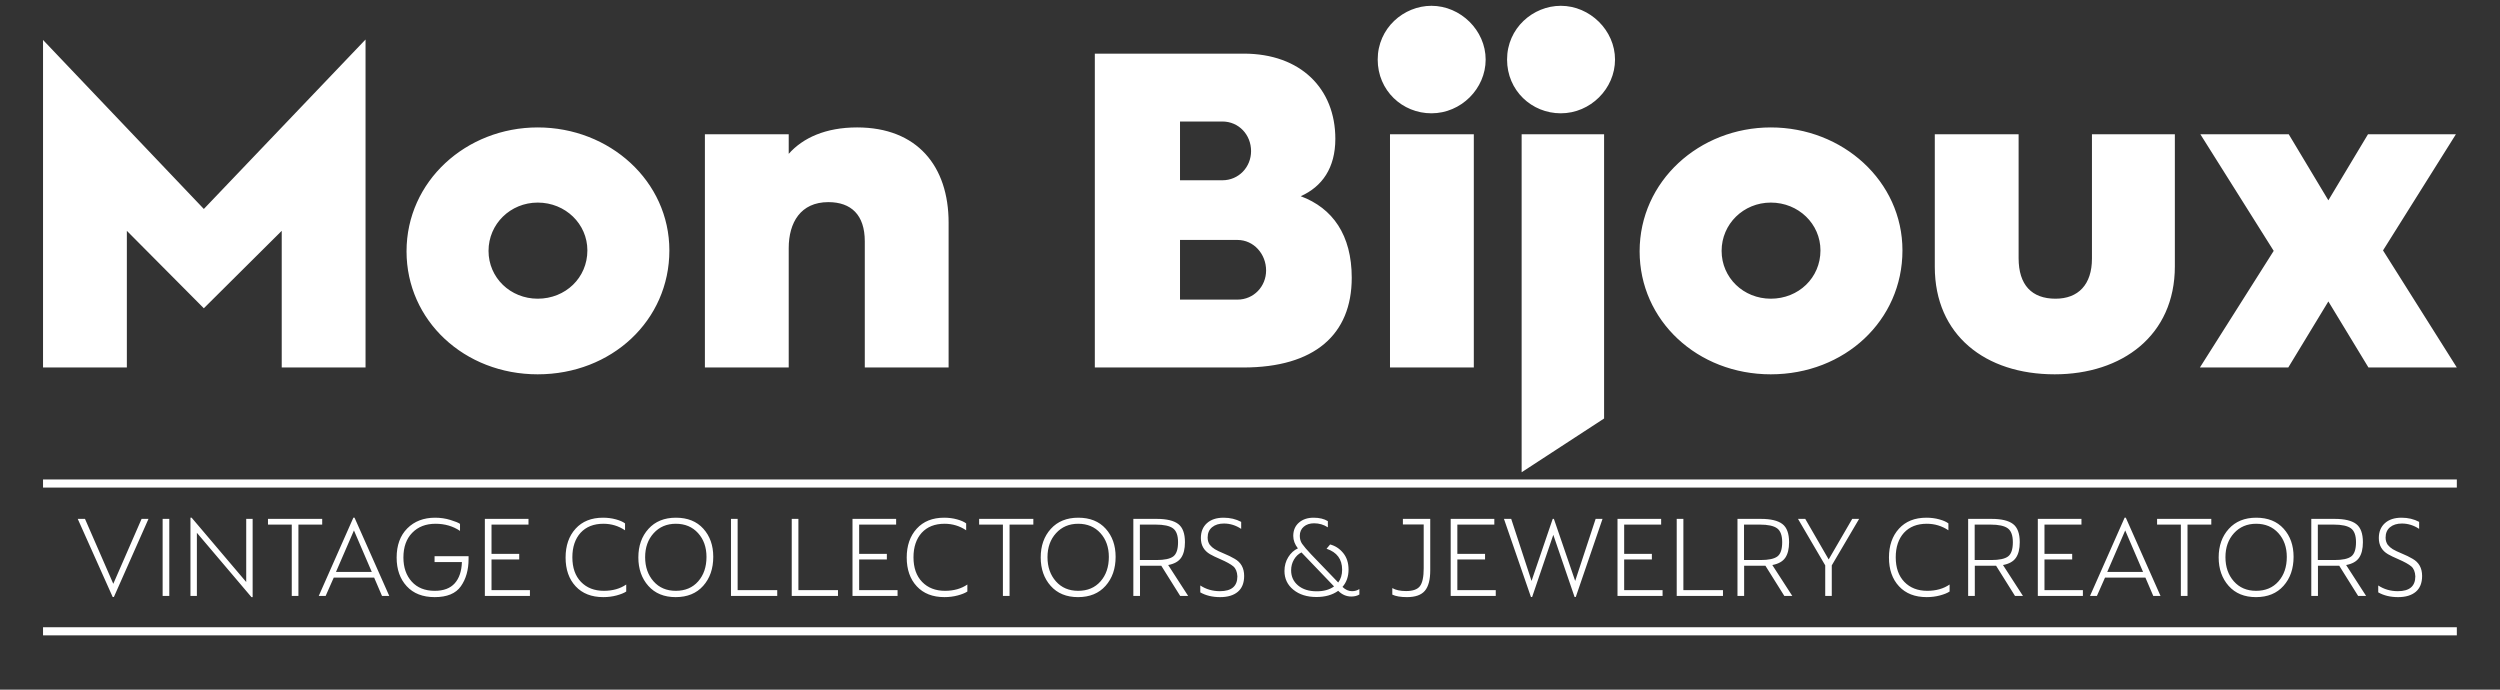
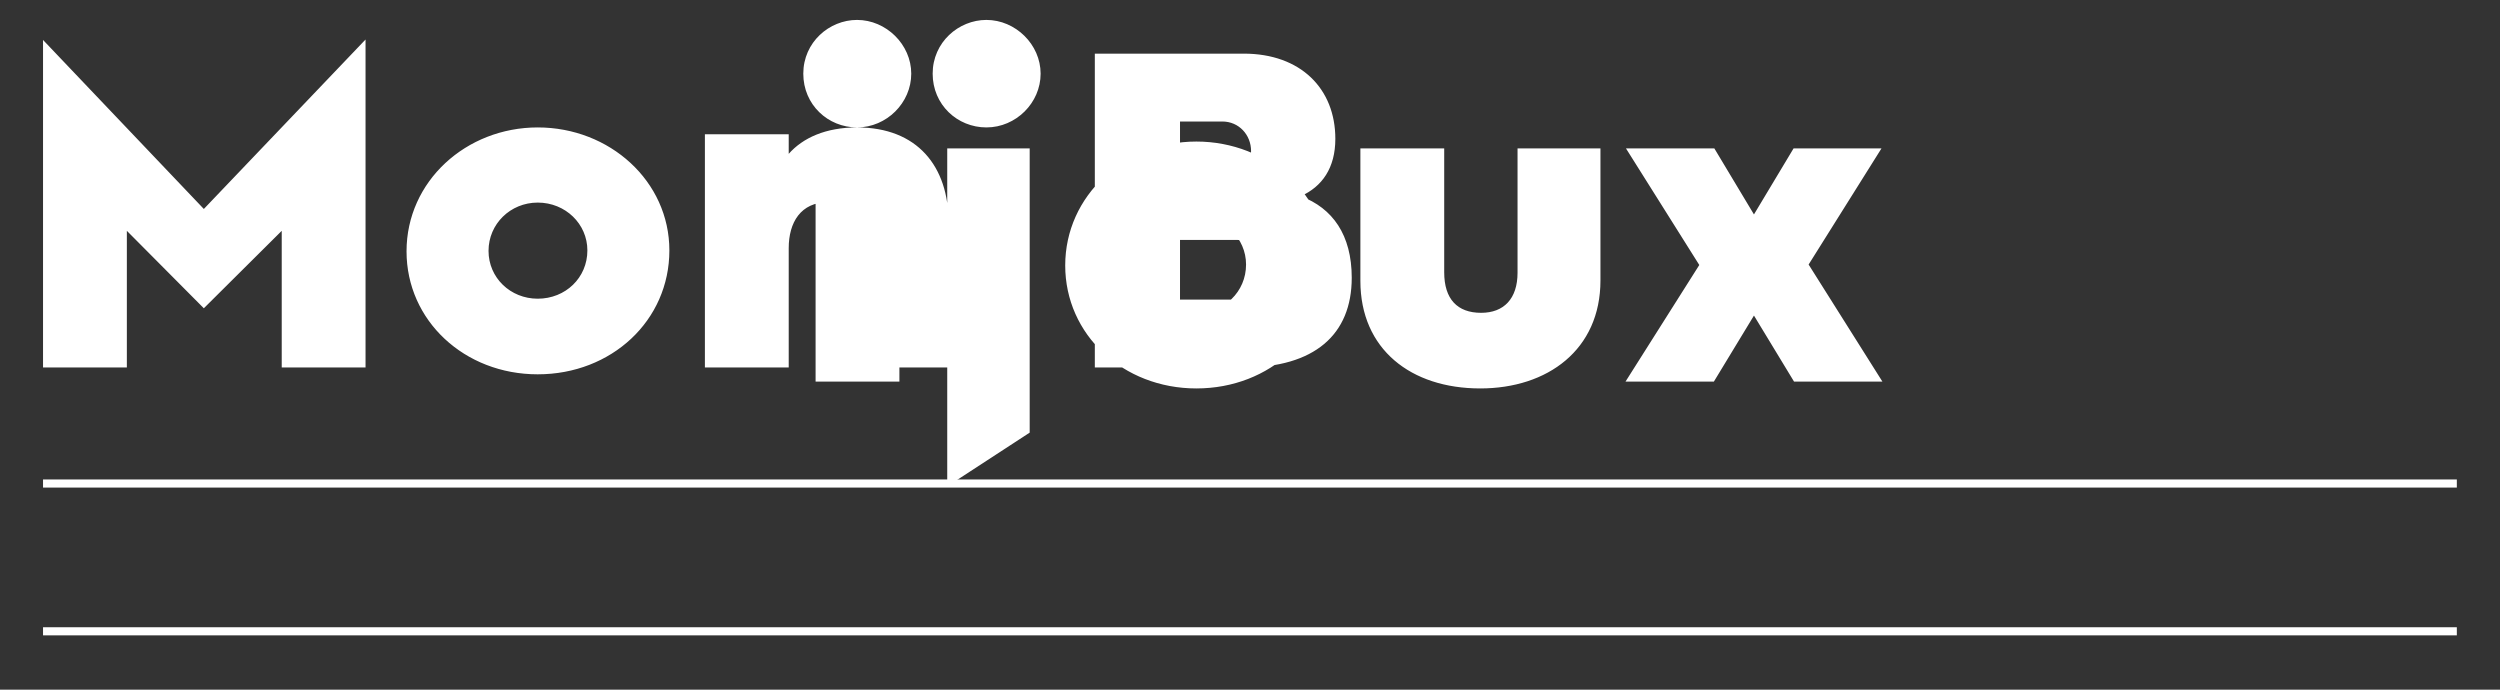
<svg xmlns="http://www.w3.org/2000/svg" xml:space="preserve" width="290mm" height="80mm" version="1.0" style="shape-rendering:geometricPrecision; text-rendering:geometricPrecision; image-rendering:optimizeQuality; fill-rule:evenodd; clip-rule:evenodd" viewBox="0 0 29000 8000">
  <rect x="0" y="0" width="29000" height="8000" fill="#333333" stroke="none" />
  <defs>
    <style type="text/css">
   
    .fil0 {fill:white;fill-rule:nonzero}
   
  </style>
  </defs>
  <g id="Plan_x0020_1">
-     <path class="fil0" d="M1307.25 6925.26l-405.5 -906.14 84.13 0 328.26 753.05 328.27 -753.05 79.99 0 -401.36 906.14 -13.79 0zm579.29 -12.41l0 -893.73 77.24 0 0 893.73 -77.24 0zm1030.3 13.79l-633.07 -746.16 0 732.37 -74.49 0 0 -907.53 13.79 0 633.08 746.16 0 -732.36 74.48 0 0 907.52 -13.79 0zm467.56 -13.79l0 -827.53 -275.84 0 0 -66.2 628.93 0 0 66.2 -275.85 0 0 827.53 -77.24 0zm313.1 0l401.36 -907.53 13.79 0 402.74 907.53 -84.13 0 -91.04 -212.4 -468.94 0 -93.79 212.4 -79.99 0zm199.98 -278.6l415.16 0 -206.88 -481.35 -208.28 481.35zm703.42 -165.51c0,-143.44 41.15,-256.53 123.44,-339.29 82.31,-82.75 190.12,-124.13 323.44,-124.13 61.61,0 120.68,8.74 177.24,26.21 56.55,17.47 93.56,32.64 111.03,45.51l0 81.38c-81.84,-55.17 -176.55,-82.76 -284.13,-82.76 -112.18,0 -202.29,34.94 -270.34,104.82 -68.04,69.88 -102.06,165.51 -102.06,286.88 0,114.94 32.18,208.03 96.54,279.29 64.38,71.26 153.11,106.89 266.2,106.89 102.99,0 180.46,-28.96 232.41,-86.89 51.95,-57.92 79.77,-140.22 83.44,-246.88l-317.23 0 0 -67.58 394.47 0 0 31.72c0,126.89 -29.88,232.63 -89.65,317.22 -58.84,83.68 -160,125.51 -303.44,125.51 -138.84,0 -247.11,-42.29 -324.81,-126.89 -77.7,-84.59 -116.55,-194.93 -116.55,-331.01zm1023.4 444.11l0 -893.73 506.19 0 0 66.2 -428.94 0 0 339.29 321.36 0 0 64.82 -321.36 0 0 355.84 445.49 0 0 67.58 -522.74 0zm936.52 -445.49c0,-137.92 38.62,-249.41 115.86,-334.46 77.23,-85.05 183.43,-127.58 318.61,-127.58 52.41,0 102.06,6.44 148.95,19.31 46.9,12.88 82.3,28.51 106.2,46.9l0 79.99c-75.39,-50.57 -159.07,-75.86 -251.01,-75.86 -112.18,0 -200.46,34.94 -264.83,104.82 -63.44,70.8 -95.16,165.51 -95.16,284.12 0,121.37 33.33,216.54 99.99,285.5 66.66,68.96 155.17,103.44 265.51,103.44 102.06,0 188.5,-24.36 259.3,-73.1l0 81.38c-26.67,17.47 -64.14,32.64 -112.41,45.51 -48.27,12.88 -99.53,19.31 -153.78,19.31 -136.1,0 -242.99,-41.83 -320.68,-125.51 -77.7,-83.67 -116.55,-194.93 -116.55,-333.77zm844.1 -1.38c0,-134.24 39.08,-244.58 117.24,-331.01 78.15,-86.43 184.35,-129.65 318.61,-129.65 135.16,0 241.13,42.53 317.92,127.58 76.77,85.05 115.16,193.78 115.16,326.19 0,137 -38.85,249.18 -116.54,336.53 -77.71,87.35 -184.14,131.02 -319.3,131.02 -134.26,0 -240,-43.44 -317.23,-130.33 -77.24,-86.89 -115.86,-197 -115.86,-330.33zm790.32 -5.51c0,-112.18 -32.65,-204.36 -97.94,-276.54 -65.28,-72.18 -151.25,-108.27 -257.91,-108.27 -104.82,0 -190.34,36.32 -256.55,108.96 -66.2,72.64 -99.3,165.51 -99.3,278.6 0,113.1 32.41,206.43 97.23,279.99 64.83,73.55 151.04,110.33 258.62,110.33 108.5,0 194.93,-36.55 259.29,-109.64 64.37,-73.1 96.56,-167.58 96.56,-283.43zm284.12 452.38l0 -893.73 77.24 0 0 826.15 459.3 0 0 67.58 -536.54 0zm704.8 0l0 -893.73 77.24 0 0 826.15 459.29 0 0 67.58 -536.53 0zm704.8 0l0 -893.73 506.18 0 0 66.2 -428.94 0 0 339.29 321.37 0 0 64.82 -321.37 0 0 355.84 445.49 0 0 67.58 -522.73 0zm628.93 -445.49c0,-137.92 38.62,-249.41 115.86,-334.46 77.24,-85.05 183.44,-127.58 318.61,-127.58 52.41,0 102.06,6.44 148.96,19.31 46.9,12.88 82.3,28.51 106.2,46.9l0 79.99c-75.39,-50.57 -159.08,-75.86 -251.02,-75.86 -112.18,0 -200.45,34.94 -264.82,104.82 -63.45,70.8 -95.17,165.51 -95.17,284.12 0,121.37 33.33,216.54 100,285.5 66.66,68.96 155.16,103.44 265.5,103.44 102.06,0 188.51,-24.36 259.31,-73.1l0 81.38c-26.67,17.47 -64.14,32.64 -112.41,45.51 -48.28,12.88 -99.54,19.31 -153.79,19.31 -136.09,0 -242.98,-41.83 -320.68,-125.51 -77.7,-83.67 -116.55,-194.93 -116.55,-333.77zm1115.82 445.49l0 -827.53 -275.85 0 0 -66.2 628.94 0 0 66.2 -275.85 0 0 827.53 -77.24 0zm438.6 -446.87c0,-134.24 39.08,-244.58 117.24,-331.01 78.15,-86.43 184.36,-129.65 318.61,-129.65 135.16,0 241.13,42.53 317.92,127.58 76.77,85.05 115.16,193.78 115.16,326.19 0,137 -38.85,249.18 -116.54,336.53 -77.71,87.35 -184.14,131.02 -319.3,131.02 -134.25,0 -240,-43.44 -317.23,-130.33 -77.24,-86.89 -115.86,-197 -115.86,-330.33zm790.32 -5.51c0,-112.18 -32.65,-204.36 -97.93,-276.54 -65.29,-72.18 -151.26,-108.27 -257.92,-108.27 -104.82,0 -190.34,36.32 -256.55,108.96 -66.2,72.64 -99.3,165.51 -99.3,278.6 0,113.1 32.41,206.43 97.23,279.99 64.83,73.55 151.04,110.33 258.62,110.33 108.5,0 194.93,-36.55 259.3,-109.64 64.36,-73.1 96.55,-167.58 96.55,-283.43zm284.12 452.38l0 -893.73 273.1 0c113.09,0 195.63,19.76 247.58,59.3 51.95,39.54 77.92,109.88 77.92,211.02 0,78.16 -14.94,138.61 -44.82,181.37 -29.89,42.76 -79.77,70.57 -149.66,83.44l231.72 358.6 -92.41 0 -219.3 -350.32 -246.88 0 0 350.32 -77.25 0zm75.87 -416.52l193.09 0c91.95,0 156.54,-13.8 193.79,-41.38 37.24,-27.59 55.86,-82.75 55.86,-165.51 0,-78.15 -19.54,-131.71 -58.62,-160.68 -39.09,-28.96 -106.44,-43.44 -202.07,-43.44l-182.05 0 0 411.01zm700.66 375.14l0 -79.99c67.12,44.13 142.98,66.2 227.58,66.2 135.16,0 202.74,-57.47 202.74,-172.4 -2.76,-52.41 -18.39,-90.8 -46.89,-115.17 -28.51,-24.36 -78.62,-52.18 -150.34,-83.44 -49.65,-21.15 -89.65,-40.46 -119.99,-57.93 -70.81,-41.37 -106.21,-103.9 -106.21,-187.57 0,-72.64 23.45,-130.11 70.34,-172.4 46.91,-42.3 111.27,-63.45 193.1,-63.45 75.4,0 143.44,16.09 204.13,48.28l0 81.37c-62.53,-41.38 -129.19,-62.06 -199.99,-62.06 -57.01,0 -102.75,14.25 -137.23,42.75 -34.48,28.5 -51.73,68.5 -51.73,119.99 0,32.18 8.28,60.23 24.83,84.14 16.55,20.22 36.09,37.23 58.62,51.03 22.53,13.79 58.16,30.8 106.89,51.03 45.05,18.39 85.51,38.16 121.37,59.3 74.48,41.38 111.72,108.04 111.72,199.99 0,80.92 -24.37,142.06 -73.1,183.44 -48.73,41.37 -117.23,62.06 -205.5,62.06 -89.19,0 -165.98,-18.39 -230.34,-55.17zm1845.44 -38.61l0 63.44c-25.74,15.63 -57.01,23.45 -93.8,23.45 -57,0 -107.58,-22.07 -151.71,-66.21 -67.12,47.82 -151.25,71.72 -252.41,71.72 -109.42,0 -198.61,-28.04 -267.57,-84.13 -68.96,-56.09 -103.44,-128.73 -103.44,-217.92 0,-59.76 14.71,-113.32 44.14,-160.68 29.42,-47.35 66.66,-81.14 111.71,-101.37 -35.86,-45.97 -53.79,-94.24 -53.79,-144.82 0,-64.36 21.84,-115.62 65.52,-153.78 43.67,-38.16 100.45,-57.24 170.33,-57.24 67.13,0 122.3,13.34 165.52,40l0 71.72c-47.82,-31.26 -101.15,-46.89 -160,-46.89 -48.73,0 -88.5,13.1 -119.3,39.3 -30.81,26.21 -46.21,61.38 -46.21,105.51 0,35.86 8.74,66.67 26.21,92.41 20.23,29.43 55.17,70.34 104.82,122.75l314.47 326.88c30.34,-39.54 45.51,-89.19 45.51,-148.96 0,-121.37 -60.22,-202.28 -180.67,-242.74l41.37 -49.65c59.77,15.63 110.34,48.73 151.72,99.3 41.37,50.57 62.06,114.48 62.06,191.71 0,80.92 -23.44,148.04 -70.34,201.37 34.02,33.1 70.8,49.65 110.34,49.65 33.11,0 61.61,-8.27 85.52,-24.82zm-495.15 26.2c82.75,0 149.88,-18.85 201.37,-56.55l-376.54 -393.08 -1.38 -1.37c-35.86,17.47 -64.82,45.05 -86.89,82.75 -22.07,37.7 -33.1,79.53 -33.1,125.51 0,71.72 26.89,130.1 80.68,175.16 53.79,45.05 125.74,67.58 215.86,67.58zm877.21 38.62l0 -75.86c39.54,22.99 92.87,34.48 159.99,34.48 78.16,0 131.72,-19.08 160.68,-57.24 28.96,-38.15 43.44,-107.34 43.44,-207.57l0 -507.55 -241.36 0 0 -64.82 317.23 0 0 598.58c0,107.58 -20.69,185.96 -62.07,235.15 -41.38,49.2 -110.8,73.79 -208.27,73.79 -72.63,0 -129.18,-9.65 -169.64,-28.96zm677.21 15.17l0 -893.73 506.18 0 0 66.2 -428.94 0 0 339.29 321.37 0 0 64.82 -321.37 0 0 355.84 445.49 0 0 67.58 -522.73 0zm930.99 12.41l-313.08 -906.14 84.13 0 235.85 719.95 245.51 -719.95 13.79 0 246.89 719.95 237.23 -719.95 79.99 0 -310.32 906.14 -13.79 0 -246.89 -721.33 -245.51 721.33 -13.8 0zm1004.11 -12.41l0 -893.73 506.18 0 0 66.2 -428.94 0 0 339.29 321.37 0 0 64.82 -321.37 0 0 355.84 445.49 0 0 67.58 -522.73 0zm686.86 0l0 -893.73 77.25 0 0 826.15 459.29 0 0 67.58 -536.54 0zm704.8 0l0 -893.73 273.1 0c113.09,0 195.62,19.76 247.57,59.3 51.96,39.54 77.93,109.88 77.93,211.02 0,78.16 -14.94,138.61 -44.83,181.37 -29.89,42.76 -79.77,70.57 -149.65,83.44l231.72 358.6 -92.42 0 -219.29 -350.32 -246.89 0 0 350.32 -77.24 0zm75.86 -416.52l193.1 0c91.95,0 156.54,-13.8 193.78,-41.38 37.24,-27.59 55.86,-82.75 55.86,-165.51 0,-78.15 -19.54,-131.71 -58.62,-160.68 -39.08,-28.96 -106.43,-43.44 -202.06,-43.44l-182.06 0 0 411.01zm942.04 416.52l0 -354.46 -315.85 -539.27 84.13 0 271.72 470.31 273.08 -470.31 80.01 0 -317.23 539.27 0 354.46 -75.86 0zm739.27 -445.49c0,-137.92 38.62,-249.41 115.87,-334.46 77.23,-85.05 183.43,-127.58 318.6,-127.58 52.41,0 102.07,6.44 148.96,19.31 46.9,12.88 82.3,28.51 106.2,46.9l0 79.99c-75.39,-50.57 -159.07,-75.86 -251.02,-75.86 -112.18,0 -200.45,34.94 -264.82,104.82 -63.44,70.8 -95.16,165.51 -95.16,284.12 0,121.37 33.33,216.54 99.99,285.5 66.66,68.96 155.16,103.44 265.5,103.44 102.07,0 188.51,-24.36 259.31,-73.1l0 81.38c-26.67,17.47 -64.14,32.64 -112.41,45.51 -48.27,12.88 -99.53,19.31 -153.79,19.31 -136.09,0 -242.98,-41.83 -320.67,-125.51 -77.71,-83.67 -116.56,-194.93 -116.56,-333.77zm918.59 445.49l0 -893.73 273.09 0c113.09,0 195.63,19.76 247.58,59.3 51.95,39.54 77.92,109.88 77.92,211.02 0,78.16 -14.94,138.61 -44.82,181.37 -29.89,42.76 -79.77,70.57 -149.66,83.44l231.72 358.6 -92.41 0 -219.3 -350.32 -246.88 0 0 350.32 -77.24 0zm75.86 -416.52l193.09 0c91.95,0 156.55,-13.8 193.79,-41.38 37.24,-27.59 55.86,-82.75 55.86,-165.51 0,-78.15 -19.54,-131.71 -58.62,-160.68 -39.08,-28.96 -106.44,-43.44 -202.07,-43.44l-182.05 0 0 411.01zm732.37 416.52l0 -893.73 506.19 0 0 66.2 -428.94 0 0 339.29 321.36 0 0 64.82 -321.36 0 0 355.84 445.49 0 0 67.58 -522.74 0zm605.5 0l401.36 -907.53 13.79 0 402.74 907.53 -84.13 0 -91.04 -212.4 -468.94 0 -93.79 212.4 -79.99 0zm199.98 -278.6l415.16 0 -206.88 -481.35 -208.28 481.35zm853.76 278.6l0 -827.53 -275.84 0 0 -66.2 628.93 0 0 66.2 -275.84 0 0 827.53 -77.25 0zm438.6 -446.87c0,-134.24 39.09,-244.58 117.25,-331.01 78.15,-86.43 184.35,-129.65 318.6,-129.65 135.17,0 241.14,42.53 317.92,127.58 76.77,85.05 115.17,193.78 115.17,326.19 0,137 -38.86,249.18 -116.55,336.53 -77.7,87.35 -184.13,131.02 -319.3,131.02 -134.25,0 -239.99,-43.44 -317.22,-130.33 -77.24,-86.89 -115.87,-197 -115.87,-330.33zm790.32 -5.51c0,-112.18 -32.65,-204.36 -97.93,-276.54 -65.28,-72.18 -151.25,-108.27 -257.92,-108.27 -104.82,0 -190.33,36.32 -256.54,108.96 -66.2,72.64 -99.3,165.51 -99.3,278.6 0,113.1 32.41,206.43 97.23,279.99 64.83,73.55 151.03,110.33 258.61,110.33 108.51,0 194.94,-36.55 259.3,-109.64 64.36,-73.1 96.55,-167.58 96.55,-283.43zm284.13 452.38l0 -893.73 273.1 0c113.09,0 195.62,19.76 247.57,59.3 51.95,39.54 77.92,109.88 77.92,211.02 0,78.16 -14.94,138.61 -44.82,181.37 -29.89,42.76 -79.77,70.57 -149.65,83.44l231.72 358.6 -92.42 0 -219.29 -350.32 -246.89 0 0 350.32 -77.24 0zm75.86 -416.52l193.1 0c91.95,0 156.54,-13.8 193.78,-41.38 37.24,-27.59 55.86,-82.75 55.86,-165.51 0,-78.15 -19.54,-131.71 -58.62,-160.68 -39.08,-28.96 -106.43,-43.44 -202.06,-43.44l-182.06 0 0 411.01zm700.67 375.14l0 -79.99c67.12,44.13 142.97,66.2 227.57,66.2 135.17,0 202.75,-57.47 202.75,-172.4 -2.76,-52.41 -18.39,-90.8 -46.89,-115.17 -28.51,-24.36 -78.62,-52.18 -150.35,-83.44 -49.65,-21.15 -89.65,-40.46 -119.99,-57.93 -70.8,-41.37 -106.2,-103.9 -106.2,-187.57 0,-72.64 23.45,-130.11 70.34,-172.4 46.9,-42.3 111.26,-63.45 193.1,-63.45 75.4,0 143.44,16.09 204.13,48.28l0 81.37c-62.53,-41.38 -129.19,-62.06 -199.99,-62.06 -57.02,0 -102.76,14.25 -137.24,42.75 -34.48,28.5 -51.72,68.5 -51.72,119.99 0,32.18 8.27,60.23 24.82,84.14 16.55,20.22 36.09,37.23 58.62,51.03 22.53,13.79 58.16,30.8 106.9,51.03 45.05,18.39 85.51,38.16 121.37,59.3 74.48,41.38 111.72,108.04 111.72,199.99 0,80.92 -24.37,142.06 -73.1,183.44 -48.73,41.37 -117.23,62.06 -205.51,62.06 -89.19,0 -165.97,-18.39 -230.33,-55.17z" />
-     <path class="fil0" d="M499.22 463.62l0 3799.18 972.27 0 0 -1585.19 892.99 898.27 903.57 -898.27 0 1585.19 972.25 0 0 -3804.47 -1875.82 1965.64 -1865.26 -1960.35zm14589.14 1812.4c248.35,-110.96 401.59,-327.6 401.59,-665.78 0,-581.24 -401.59,-988.1 -1062.08,-988.1l-1727.88 0 0 3640.66 1722.59 0c824.3,0 1257.59,-380.45 1257.59,-1040.94 0,-496.7 -221.93,-808.45 -591.81,-945.84zm-908.84 -866.57c190.22,0 332.89,153.24 332.89,343.46 0,184.94 -142.67,338.17 -332.89,338.17l-491.42 0 0 -681.63 491.42 0zm-491.42 2066.04l0 -692.2 665.79 0c190.22,0 332.89,163.8 332.89,354.02 0,184.94 -142.67,338.18 -332.89,338.18l-665.79 0zm-7450.44 866.57c856,0 1527.08,-623.51 1527.08,-1437.24 0,-803.17 -692.21,-1426.68 -1527.08,-1426.68 -829.59,0 -1521.8,623.51 -1521.8,1437.25 0,803.16 671.08,1426.67 1521.8,1426.67zm0 -877.14c-317.04,0 -570.67,-243.06 -570.67,-554.82 0,-311.75 253.63,-560.1 570.67,-560.1 322.32,0 575.95,248.35 575.95,554.82 0,317.04 -253.63,560.1 -575.95,560.1zm3704.09 -1986.78c-364.6,0 -628.81,121.53 -792.61,306.47l0 -227.21 -972.25 0 0 2705.4 972.25 0 0 -1384.4c0,-295.91 137.38,-533.68 459.72,-533.68 264.19,0 422.71,147.95 422.71,454.42l0 1463.66 972.26 0 0 -1680.31c0,-655.21 -364.6,-1104.35 -1062.08,-1104.35zm6663.13 -163.8c343.46,0 628.79,-285.34 628.79,-623.51 0,-338.18 -290.62,-623.51 -628.79,-623.51 -322.32,0 -623.52,258.91 -623.52,623.51 0,359.31 285.34,623.51 623.52,623.51zm491.41 2948.46l0 -2705.4 -972.26 0 0 2705.4 972.26 0zm1009.24 -2948.46c343.47,0 628.81,-285.34 628.81,-623.51 0,-338.18 -290.62,-623.51 -628.81,-623.51 -322.32,0 -623.51,258.91 -623.51,623.51 0,359.31 285.34,623.51 623.51,623.51zm501.99 3540.27l0 -3297.21 -956.41 0 0 3920.72 956.41 -623.51zm1933.94 -512.55c856.01,0 1527.08,-623.51 1527.08,-1437.24 0,-803.17 -692.2,-1426.68 -1527.08,-1426.68 -829.59,0 -1521.79,623.51 -1521.79,1437.25 0,803.16 671.07,1426.67 1521.79,1426.67zm0 -877.14c-317.04,0 -570.67,-243.06 -570.67,-554.82 0,-311.75 253.63,-560.1 570.67,-560.1 322.33,0 575.96,248.35 575.96,554.82 0,317.04 -253.63,560.1 -575.96,560.1zm3291.94 877.14c782.02,0 1394.98,-449.14 1394.98,-1252.3l0 -1532.36 -961.7 0 0 1442.53c0,301.19 -158.52,464.99 -422.72,464.99 -274.76,0 -428,-158.52 -428,-470.28l0 -1437.24 -972.26 0 0 1537.64c0,792.6 586.53,1247.02 1389.7,1247.02zm3809.76 -1437.24l845.44 -1347.42 -1019.81 0 -459.72 766.18 -459.7 -766.18 -1025.09 0 850.72 1352.7 -856.01 1352.7 1025.09 0 464.99 -766.18 465 766.18 1025.1 0 -856.01 -1357.98z" />
+     <path class="fil0" d="M499.22 463.62l0 3799.18 972.27 0 0 -1585.19 892.99 898.27 903.57 -898.27 0 1585.19 972.25 0 0 -3804.47 -1875.82 1965.64 -1865.26 -1960.35zm14589.14 1812.4c248.35,-110.96 401.59,-327.6 401.59,-665.78 0,-581.24 -401.59,-988.1 -1062.08,-988.1l-1727.88 0 0 3640.66 1722.59 0c824.3,0 1257.59,-380.45 1257.59,-1040.94 0,-496.7 -221.93,-808.45 -591.81,-945.84zm-908.84 -866.57c190.22,0 332.89,153.24 332.89,343.46 0,184.94 -142.67,338.17 -332.89,338.17l-491.42 0 0 -681.63 491.42 0zm-491.42 2066.04l0 -692.2 665.79 0c190.22,0 332.89,163.8 332.89,354.02 0,184.94 -142.67,338.18 -332.89,338.18l-665.79 0zm-7450.44 866.57c856,0 1527.08,-623.51 1527.08,-1437.24 0,-803.17 -692.21,-1426.68 -1527.08,-1426.68 -829.59,0 -1521.8,623.51 -1521.8,1437.25 0,803.16 671.08,1426.67 1521.8,1426.67zm0 -877.14c-317.04,0 -570.67,-243.06 -570.67,-554.82 0,-311.75 253.63,-560.1 570.67,-560.1 322.32,0 575.95,248.35 575.95,554.82 0,317.04 -253.63,560.1 -575.95,560.1zm3704.09 -1986.78c-364.6,0 -628.81,121.53 -792.61,306.47l0 -227.21 -972.25 0 0 2705.4 972.25 0 0 -1384.4c0,-295.91 137.38,-533.68 459.72,-533.68 264.19,0 422.71,147.95 422.71,454.42l0 1463.66 972.26 0 0 -1680.31c0,-655.21 -364.6,-1104.35 -1062.08,-1104.35zc343.46,0 628.79,-285.34 628.79,-623.51 0,-338.18 -290.62,-623.51 -628.79,-623.51 -322.32,0 -623.52,258.91 -623.52,623.51 0,359.31 285.34,623.51 623.52,623.51zm491.41 2948.46l0 -2705.4 -972.26 0 0 2705.4 972.26 0zm1009.24 -2948.46c343.47,0 628.81,-285.34 628.81,-623.51 0,-338.18 -290.62,-623.51 -628.81,-623.51 -322.32,0 -623.51,258.91 -623.51,623.51 0,359.31 285.34,623.51 623.51,623.51zm501.99 3540.27l0 -3297.21 -956.41 0 0 3920.72 956.41 -623.51zm1933.94 -512.55c856.01,0 1527.08,-623.51 1527.08,-1437.24 0,-803.17 -692.2,-1426.68 -1527.08,-1426.68 -829.59,0 -1521.79,623.51 -1521.79,1437.25 0,803.16 671.07,1426.67 1521.79,1426.67zm0 -877.14c-317.04,0 -570.67,-243.06 -570.67,-554.82 0,-311.75 253.63,-560.1 570.67,-560.1 322.33,0 575.96,248.35 575.96,554.82 0,317.04 -253.63,560.1 -575.96,560.1zm3291.94 877.14c782.02,0 1394.98,-449.14 1394.98,-1252.3l0 -1532.36 -961.7 0 0 1442.53c0,301.19 -158.52,464.99 -422.72,464.99 -274.76,0 -428,-158.52 -428,-470.28l0 -1437.24 -972.26 0 0 1537.64c0,792.6 586.53,1247.02 1389.7,1247.02zm3809.76 -1437.24l845.44 -1347.42 -1019.81 0 -459.72 766.18 -459.7 -766.18 -1025.09 0 850.72 1352.7 -856.01 1352.7 1025.09 0 464.99 -766.18 465 766.18 1025.1 0 -856.01 -1357.98z" />
    <path class="fil0" d="M499.22 5561.75l28000 0 0 94.18 -28000 0 0 -94.18zm0 1714.26l28000 0 0 94.17 -28000 0 0 -94.17z" />
  </g>
</svg>